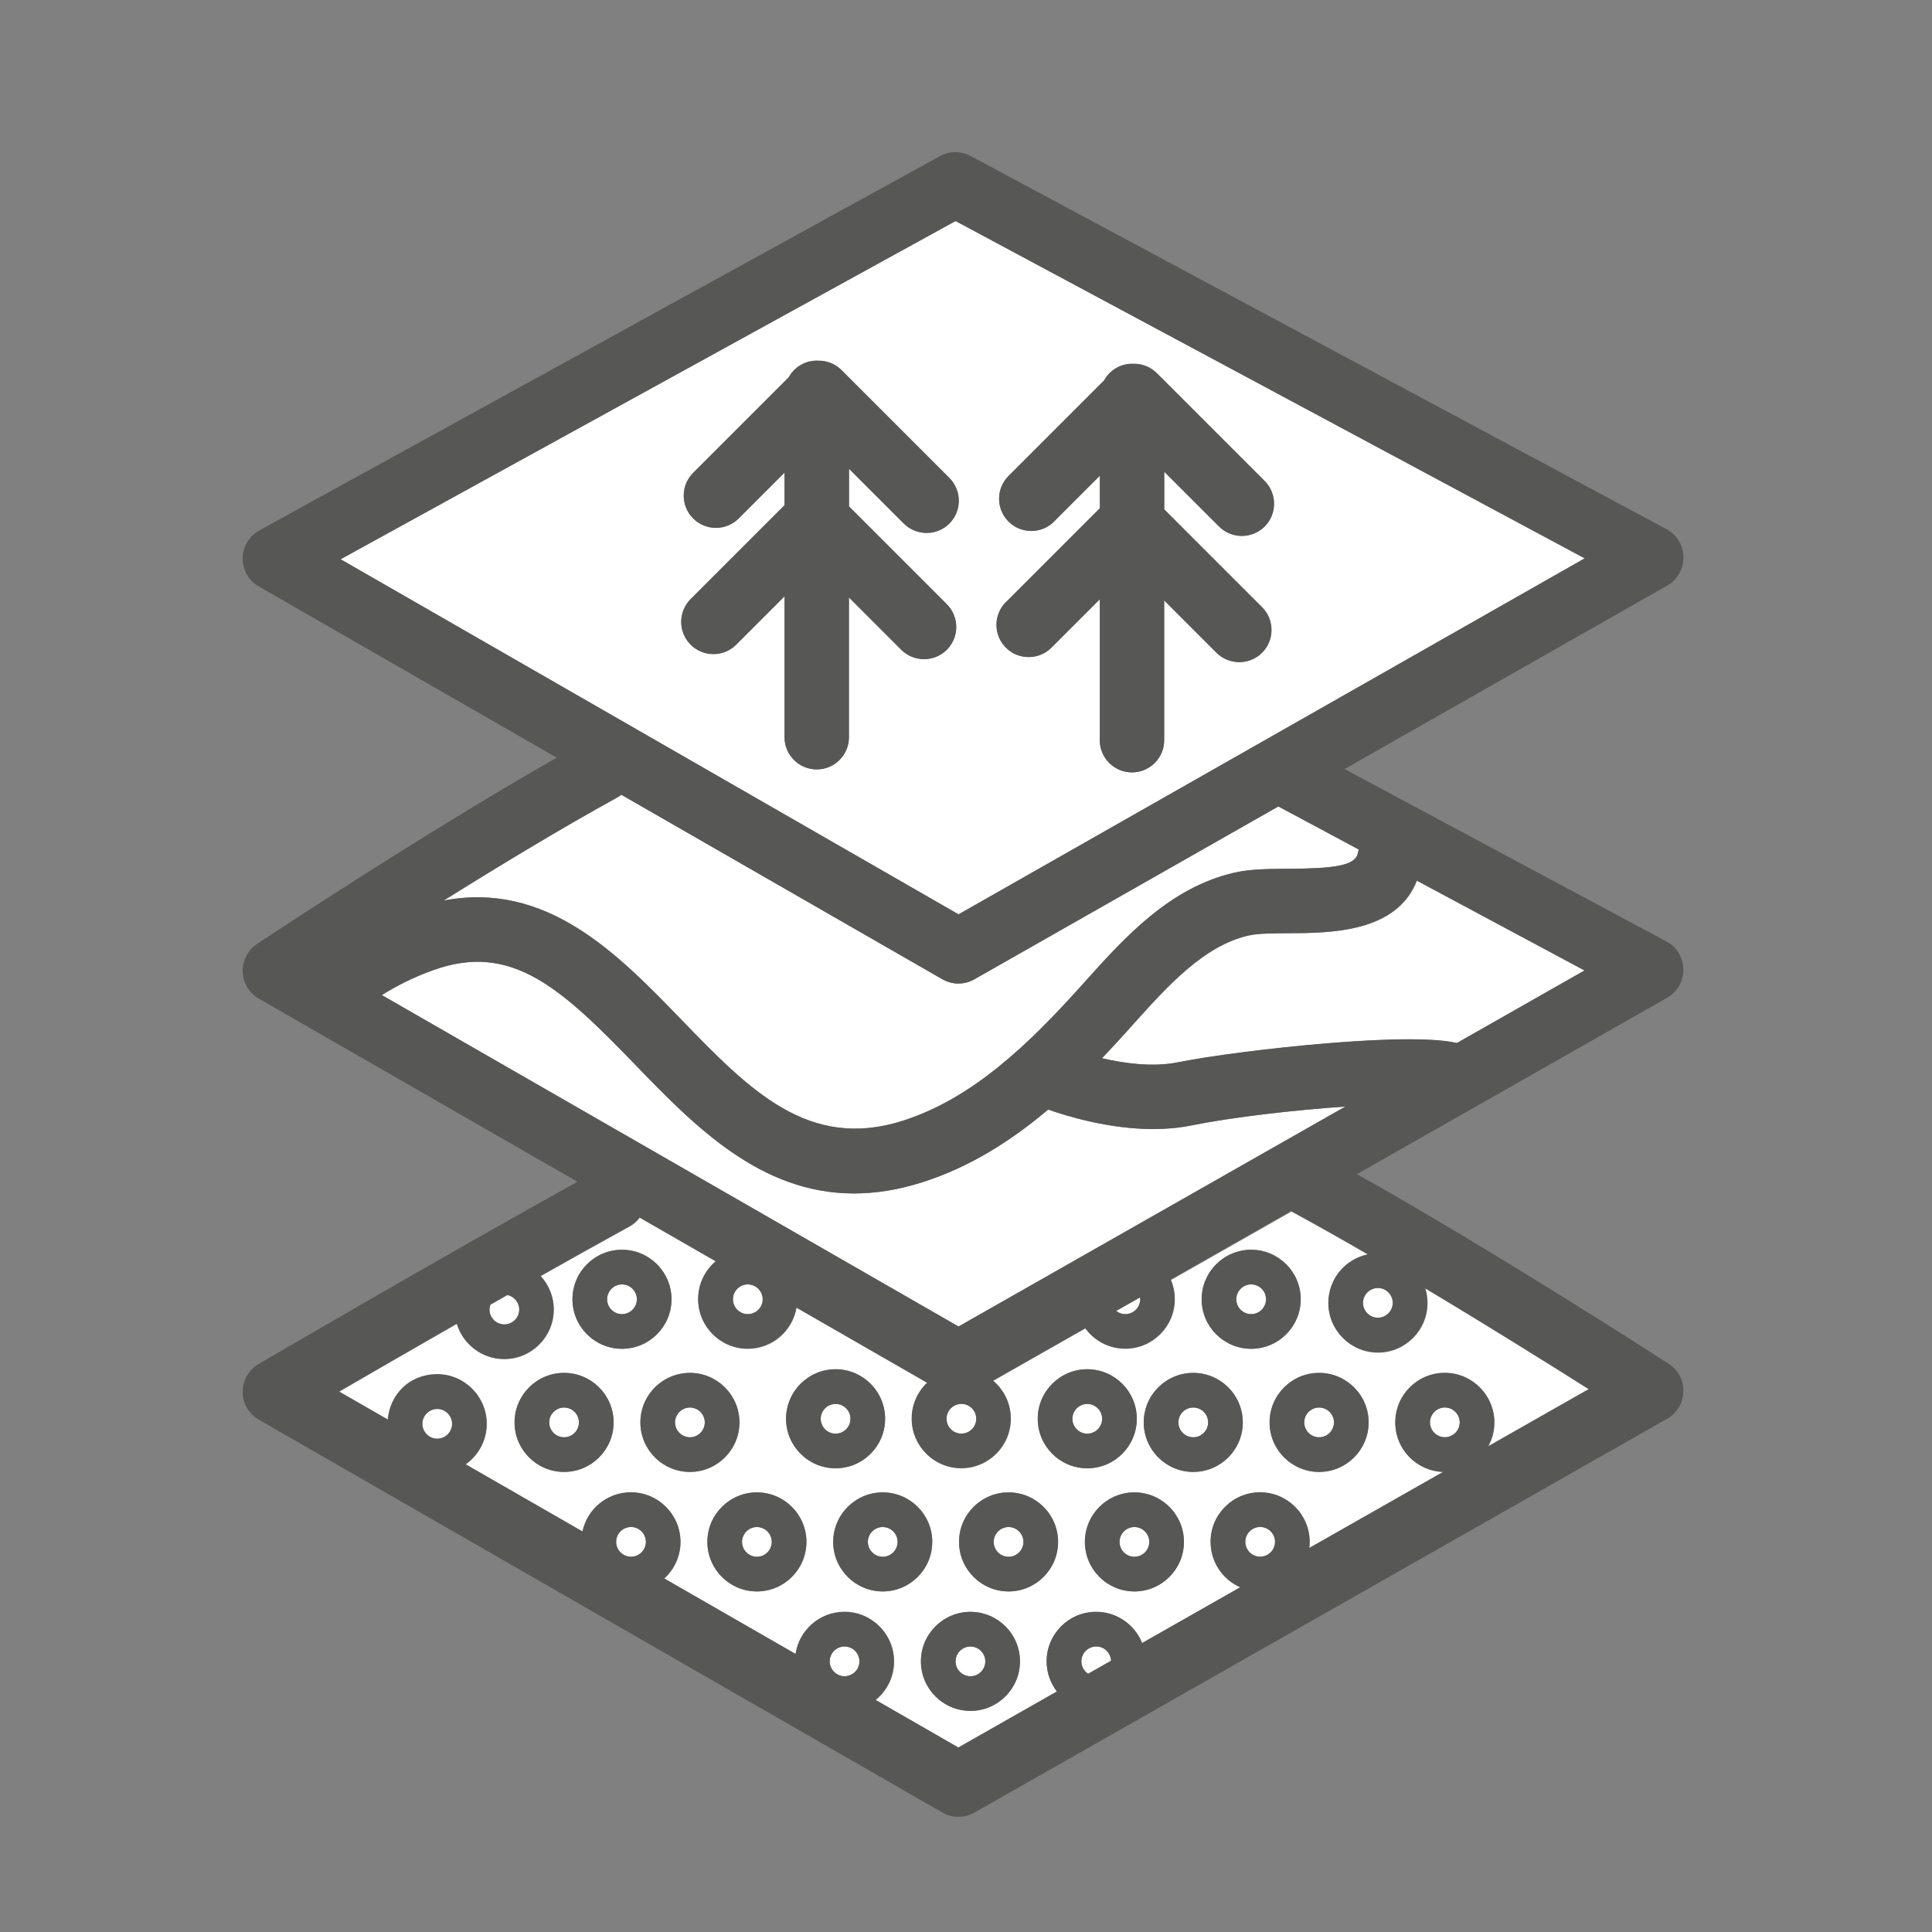
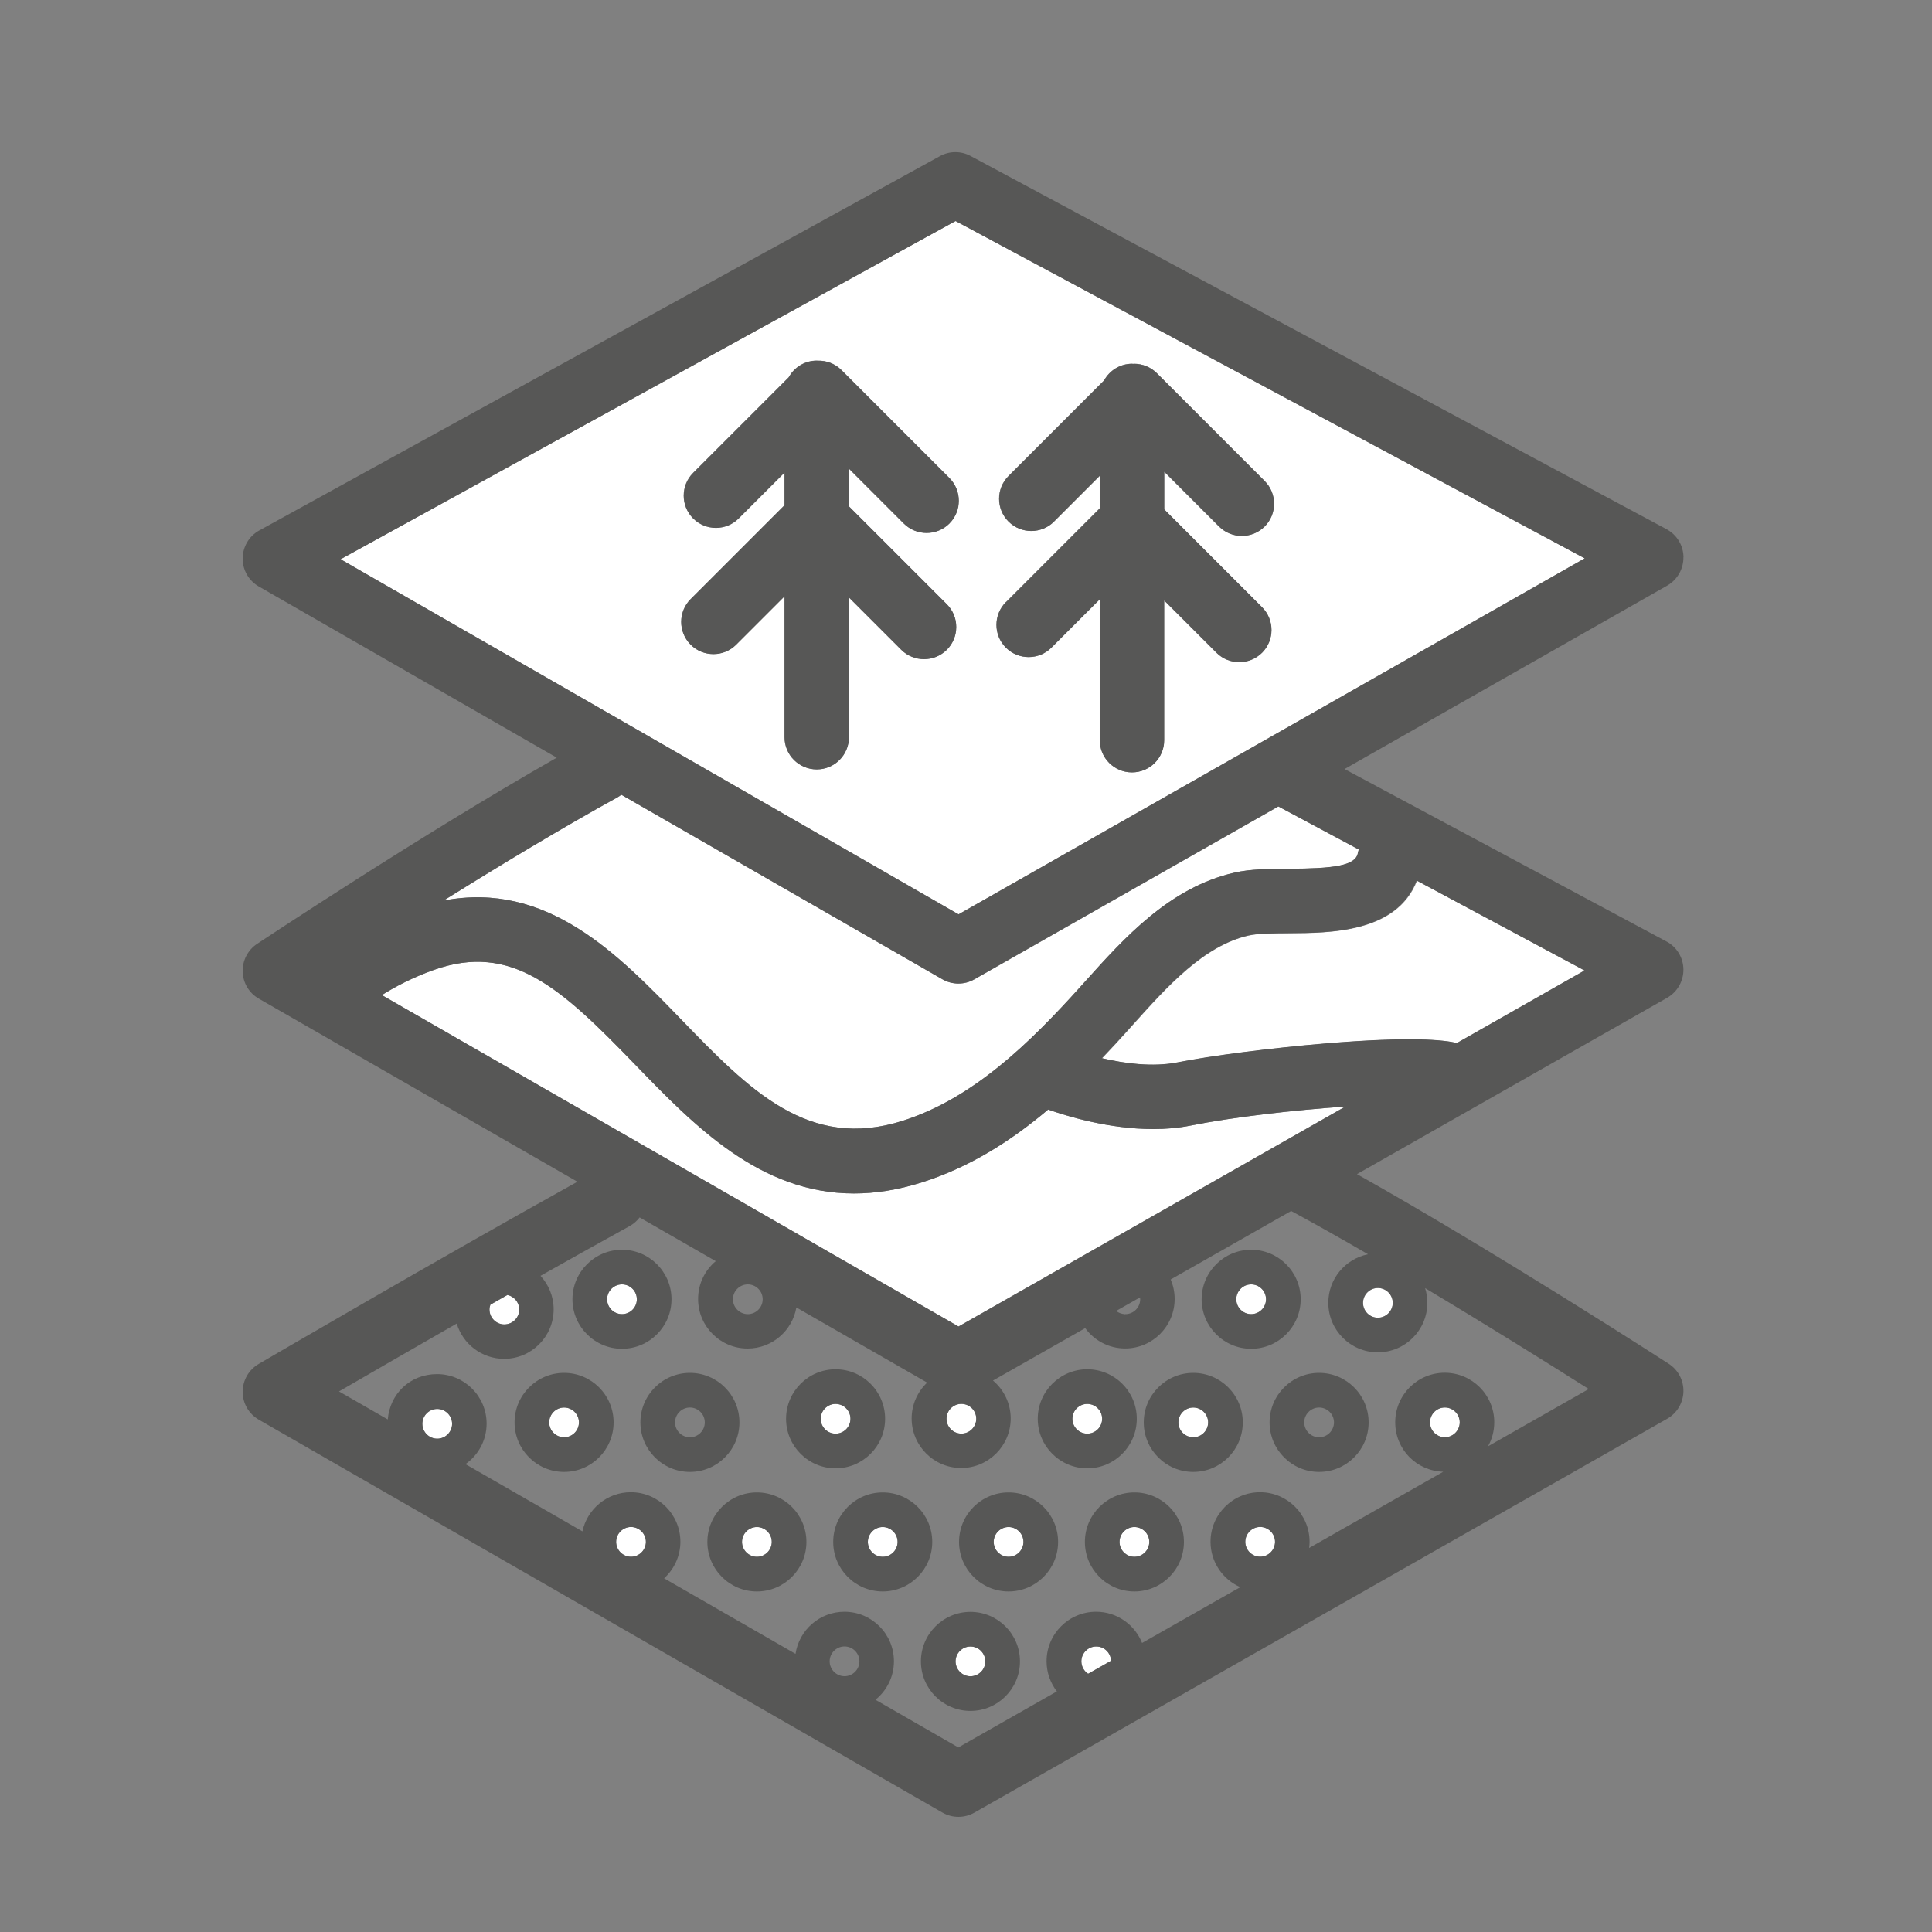
<svg xmlns="http://www.w3.org/2000/svg" id="Layer_1" viewBox="0 0 300 300">
  <rect x="0" y="0" width="300" height="300" fill="#808080" stroke="none" />
  <defs>
    <style>.cls-1{fill:#fff;}.cls-2{fill:#575756;}</style>
  </defs>
  <path class="cls-1" d="M117.53,237.11c-1.27,0-2.31,1.04-2.31,2.31s1.04,2.31,2.31,2.31,2.31-1.04,2.31-2.31-1.04-2.31-2.31-2.31Z" />
-   <path class="cls-1" d="M107.13,218.56c-1.27,0-2.31,1.04-2.31,2.31s1.04,2.31,2.31,2.31,2.31-1.04,2.31-2.31-1.04-2.31-2.31-2.31Z" />
  <path class="cls-1" d="M132.06,220.31c0-1.27-1.04-2.31-2.31-2.31s-2.31,1.04-2.31,2.31,1.04,2.31,2.31,2.31,2.31-1.04,2.31-2.31Z" />
-   <path class="cls-1" d="M113.81,201.75c0,1.27,1.04,2.31,2.31,2.31s2.31-1.04,2.31-2.31-1.04-2.31-2.31-2.31-2.31,1.04-2.31,2.31Z" />
  <path class="cls-1" d="M96.58,199.44c-1.27,0-2.31,1.04-2.31,2.31s1.04,2.31,2.31,2.31,2.31-1.04,2.31-2.31-1.04-2.31-2.31-2.31Z" />
  <path class="cls-1" d="M150.69,255.67c-1.27,0-2.31,1.04-2.31,2.31s1.04,2.31,2.31,2.31,2.31-1.04,2.31-2.31-1.04-2.31-2.31-2.31Z" />
  <path class="cls-1" d="M146.98,220.31c0,1.27,1.04,2.31,2.31,2.31s2.31-1.04,2.31-2.31-1.04-2.31-2.31-2.31-2.31,1.04-2.31,2.31Z" />
  <path class="cls-1" d="M137.07,237.11c-1.27,0-2.31,1.04-2.31,2.31s1.04,2.31,2.31,2.31,2.31-1.04,2.31-2.31-1.04-2.31-2.31-2.31Z" />
  <path class="cls-1" d="M211.66,202.32c0,1.27,1.04,2.31,2.31,2.31s2.31-1.04,2.31-2.31-1.04-2.31-2.31-2.31-2.31,1.04-2.31,2.31Z" />
  <path class="cls-1" d="M97.99,237.11c-1.27,0-2.31,1.04-2.31,2.31s1.04,2.31,2.31,2.31,2.31-1.04,2.31-2.31-1.04-2.31-2.31-2.31Z" />
-   <path class="cls-1" d="M131.15,255.67c-1.27,0-2.31,1.04-2.31,2.31s1.04,2.31,2.31,2.31,2.31-1.04,2.31-2.31-1.04-2.31-2.31-2.31Z" />
  <path class="cls-1" d="M170.23,255.67c-1.27,0-2.31,1.04-2.31,2.31,0,.81,.42,1.52,1.05,1.93l3.56-2.02c-.05-1.23-1.06-2.22-2.3-2.22Z" />
  <path class="cls-1" d="M67.9,218.78c-1.27,0-2.31,1.04-2.31,2.31s1.04,2.31,2.31,2.31,2.31-1.04,2.31-2.31-1.04-2.31-2.31-2.31Z" />
  <path class="cls-1" d="M156.61,237.11c-1.27,0-2.31,1.04-2.31,2.31s1.04,2.31,2.31,2.31,2.31-1.04,2.31-2.31-1.04-2.31-2.31-2.31Z" />
  <path class="cls-1" d="M87.59,218.56c-1.27,0-2.31,1.04-2.31,2.31s1.04,2.31,2.31,2.31,2.31-1.04,2.31-2.31-1.04-2.31-2.31-2.31Z" />
  <path class="cls-1" d="M195.69,237.11c-1.27,0-2.31,1.04-2.31,2.31s1.04,2.31,2.31,2.31,2.31-1.04,2.31-2.31-1.04-2.31-2.31-2.31Z" />
  <path class="cls-1" d="M224.37,218.56c-1.27,0-2.31,1.04-2.31,2.31s1.04,2.31,2.31,2.31,2.31-1.04,2.31-2.31-1.04-2.31-2.31-2.31Z" />
  <path class="cls-1" d="M193.92,145.27c-6.98,1.59-12.6,7.86-18.04,13.91l-.64,.72c-1.34,1.49-2.71,2.97-4.1,4.43,3.49,.82,7.9,1.42,11.78,.64,5.17-1.03,14.59-2.24,22.93-2.93,13.35-1.11,18.34-.54,20.42-.07l19.81-11.26c-6.45-3.45-16.06-8.6-26.04-13.95-3.15,8.08-13.47,8.13-19.88,8.16-2.37,.01-4.81,.02-6.22,.35Z" />
-   <path class="cls-1" d="M204.83,223.18c1.27,0,2.31-1.04,2.31-2.31s-1.04-2.31-2.31-2.31-2.31,1.04-2.31,2.31,1.04,2.31,2.31,2.31Z" />
-   <path class="cls-1" d="M174.74,204.06c1.27,0,2.31-1.04,2.31-2.31,0-.1-.02-.2-.03-.29l-3.7,2.1c.39,.31,.88,.5,1.42,.5Z" />
+   <path class="cls-1" d="M174.74,204.06l-3.7,2.1c.39,.31,.88,.5,1.42,.5Z" />
  <path class="cls-1" d="M208.92,171.82c-7.95,.55-17.33,1.61-24.06,2.96-1.91,.38-3.86,.54-5.79,.54-6.81,0-13.31-1.97-16.32-3.03-5.74,4.85-12.12,8.92-19.51,11.28-3.8,1.21-7.33,1.75-10.64,1.75-14.63,0-24.84-10.55-34.04-20.07-11.49-11.88-19.16-18.95-31.26-14.62-3.26,1.16-5.93,2.57-8.02,3.89l89.54,51.46,60.08-34.16Z" />
-   <path class="cls-1" d="M181.81,198.74c.4,.93,.62,1.95,.62,3.02,0,4.24-3.45,7.69-7.69,7.69-2.55,0-4.8-1.25-6.2-3.16l-14.32,8.14c1.68,1.41,2.75,3.53,2.75,5.89,0,4.24-3.45,7.69-7.69,7.69s-7.69-3.45-7.69-7.69c0-2.19,.93-4.17,2.41-5.57l-20.31-11.67c-.62,3.62-3.78,6.38-7.57,6.38-4.24,0-7.69-3.45-7.69-7.69,0-2.36,1.07-4.47,2.74-5.88l-11.82-6.79c-.41,.54-.93,1-1.56,1.35-4.32,2.38-9.05,5.02-13.83,7.72,1.26,1.37,2.04,3.19,2.04,5.2,0,4.24-3.45,7.69-7.69,7.69-3.47,0-6.41-2.31-7.36-5.48-7.08,4.05-13.58,7.81-18.28,10.54l7.57,4.35c.33-3.94,3.63-7.04,7.66-7.04,4.24,0,7.69,3.45,7.69,7.69,0,2.6-1.3,4.9-3.28,6.29l18.16,10.44c.74-3.47,3.83-6.08,7.52-6.08,4.24,0,7.69,3.45,7.69,7.69,0,2.25-.98,4.27-2.53,5.68l20.41,11.73c.56-3.7,3.74-6.54,7.59-6.54,4.24,0,7.69,3.45,7.69,7.69,0,2.42-1.12,4.57-2.87,5.98l12.87,7.4,15.3-8.7c-1-1.3-1.6-2.92-1.6-4.68,0-4.24,3.45-7.69,7.69-7.69,3.24,0,6.01,2.01,7.14,4.85l15.25-8.67c-2.72-1.19-4.62-3.9-4.62-7.05,0-4.24,3.45-7.69,7.69-7.69s7.69,3.45,7.69,7.69c0,.33-.03,.65-.07,.97l20.83-11.84c-4.13-.12-7.46-3.51-7.46-7.68s3.45-7.69,7.69-7.69,7.69,3.45,7.69,7.69c0,1.35-.35,2.62-.97,3.73l15.64-8.89c-6.11-3.87-15.54-9.76-25.41-15.67,.23,.72,.35,1.49,.35,2.28,0,4.24-3.45,7.69-7.69,7.69s-7.69-3.45-7.69-7.69c0-3.71,2.64-6.81,6.13-7.53-4.1-2.38-8.13-4.65-11.89-6.69l-18.71,10.64Zm-94.22,29.82c-4.24,0-7.69-3.45-7.69-7.69s3.45-7.69,7.69-7.69,7.69,3.45,7.69,7.69-3.45,7.69-7.69,7.69Zm8.99-19.12c-4.24,0-7.69-3.45-7.69-7.69s3.45-7.69,7.69-7.69,7.69,3.45,7.69,7.69-3.45,7.69-7.69,7.69Zm2.86,11.43c0-4.24,3.45-7.69,7.69-7.69s7.69,3.45,7.69,7.69-3.45,7.69-7.69,7.69-7.69-3.45-7.69-7.69Zm18.09,26.24c-4.24,0-7.69-3.45-7.69-7.69s3.45-7.69,7.69-7.69,7.69,3.45,7.69,7.69-3.45,7.69-7.69,7.69Zm4.53-26.81c0-4.24,3.45-7.69,7.69-7.69s7.69,3.45,7.69,7.69-3.45,7.69-7.69,7.69-7.69-3.45-7.69-7.69Zm15.01,26.81c-4.24,0-7.69-3.45-7.69-7.69s3.45-7.69,7.69-7.69,7.69,3.45,7.69,7.69-3.45,7.69-7.69,7.69Zm13.62,18.55c-4.24,0-7.69-3.45-7.69-7.69s3.45-7.69,7.69-7.69,7.69,3.45,7.69,7.69-3.45,7.69-7.69,7.69Zm5.92-18.55c-4.24,0-7.69-3.45-7.69-7.69s3.45-7.69,7.69-7.69,7.69,3.45,7.69,7.69-3.45,7.69-7.69,7.69Zm4.53-26.81c0-4.24,3.45-7.69,7.69-7.69s7.69,3.45,7.69,7.69-3.45,7.69-7.69,7.69-7.69-3.45-7.69-7.69Zm15.01,26.81c-4.24,0-7.69-3.45-7.69-7.69s3.45-7.69,7.69-7.69,7.69,3.45,7.69,7.69-3.45,7.69-7.69,7.69Zm9.14-18.55c-4.24,0-7.69-3.45-7.69-7.69s3.45-7.69,7.69-7.69,7.69,3.45,7.69,7.69-3.45,7.69-7.69,7.69Zm27.23-7.69c0,4.24-3.45,7.69-7.69,7.69s-7.69-3.45-7.69-7.69,3.45-7.69,7.69-7.69,7.69,3.45,7.69,7.69Zm-18.23-11.43c-4.24,0-7.69-3.45-7.69-7.69s3.45-7.69,7.69-7.69,7.69,3.45,7.69,7.69-3.45,7.69-7.69,7.69Z" />
  <path class="cls-1" d="M194.28,199.44c-1.27,0-2.31,1.04-2.31,2.31s1.04,2.31,2.31,2.31,2.31-1.04,2.31-2.31-1.04-2.31-2.31-2.31Z" />
  <path class="cls-1" d="M78.32,205.66c1.27,0,2.31-1.04,2.31-2.31,0-1.11-.79-2.04-1.84-2.26-.89,.5-1.77,1.01-2.65,1.51-.08,.24-.14,.49-.14,.76,0,1.27,1.04,2.31,2.31,2.31Z" />
  <path class="cls-1" d="M52.89,86.84l95.95,55.14,97.23-55.28-97.69-52.38L52.89,86.84Zm110.77-5.86c-1.95,1.95-5.12,1.95-7.07,0-1.95-1.95-1.95-5.12,0-7.07l14.84-14.84c.85-1.54,2.47-2.59,4.35-2.59,.05,0,.1,.01,.15,.02,.05,0,.1-.02,.15-.02,1.33,0,2.6,.53,3.54,1.46l16.74,16.74c1.95,1.95,1.95,5.12,0,7.07-.98,.98-2.26,1.46-3.54,1.46s-2.56-.49-3.54-1.46l-8.51-8.51v5.85l15.19,15.19c1.95,1.95,1.95,5.12,0,7.07-.98,.98-2.26,1.46-3.54,1.46s-2.56-.49-3.54-1.46l-8.12-8.12v21.7c0,2.76-2.24,5-5,5s-5-2.24-5-5v-21.88l-7.51,7.51c-1.95,1.95-5.12,1.95-7.07,0-1.95-1.95-1.95-5.12,0-7.07l14.58-14.58v-5.07l-7.12,7.12Zm-16.25,.3c-.98,.98-2.26,1.46-3.54,1.46s-2.56-.49-3.54-1.46l-8.51-8.51v5.85l15.19,15.19c1.95,1.95,1.95,5.12,0,7.07-.98,.98-2.26,1.46-3.54,1.46s-2.56-.49-3.54-1.46l-8.12-8.12v21.7c0,2.76-2.24,5-5,5s-5-2.24-5-5v-21.88l-7.51,7.51c-1.95,1.95-5.12,1.95-7.07,0-1.95-1.95-1.95-5.12,0-7.07l14.58-14.58v-5.07l-7.12,7.12c-1.95,1.95-5.12,1.95-7.07,0-1.95-1.95-1.95-5.12,0-7.07l14.84-14.84c.85-1.54,2.47-2.59,4.35-2.59,.05,0,.1,.01,.15,.01,1.33-.04,2.67,.43,3.69,1.45l16.74,16.74c1.95,1.95,1.95,5.12,0,7.07Z" />
  <path class="cls-1" d="M151.3,152.08c-.77,.44-1.62,.65-2.47,.65s-1.72-.22-2.49-.67l-49.85-28.65c-.19,.14-.37,.29-.58,.4-8.58,4.72-18.36,10.63-27.02,16.04,16.05-3.08,27.06,8.29,36.88,18.44,10.61,10.96,19.77,20.43,34.46,15.74,10.91-3.48,19.7-12.07,27.58-20.83l.64-.71c6.18-6.88,13.19-14.68,23.26-16.98,2.48-.57,5.35-.58,8.39-.6,6.9-.03,10.46-.43,10.78-2.49,.03-.17,.09-.33,.13-.5-4.33-2.32-8.57-4.59-12.49-6.69l-47.22,26.85Z" />
  <path class="cls-1" d="M176.15,237.11c-1.27,0-2.31,1.04-2.31,2.31s1.04,2.31,2.31,2.31,2.31-1.04,2.31-2.31-1.04-2.31-2.31-2.31Z" />
  <path class="cls-1" d="M171.14,220.31c0-1.27-1.04-2.31-2.31-2.31s-2.31,1.04-2.31,2.31,1.04,2.31,2.31,2.31,2.31-1.04,2.31-2.31Z" />
  <path class="cls-1" d="M185.29,218.56c-1.27,0-2.31,1.04-2.31,2.31s1.04,2.31,2.31,2.31,2.31-1.04,2.31-2.31-1.04-2.31-2.31-2.31Z" />
  <path class="cls-2" d="M261.41,86.51c-.02-1.82-1.03-3.48-2.64-4.34L150.71,24.22c-1.49-.8-3.29-.79-4.77,.03L40.27,82.36c-1.58,.87-2.57,2.53-2.59,4.33-.02,1.81,.94,3.48,2.51,4.38l46.26,26.58c-21,11.95-46.26,28.74-46.54,28.92-1.44,.96-2.28,2.6-2.23,4.33,.06,1.73,1,3.31,2.51,4.17l49.47,28.43c-21.13,11.72-49.2,28.13-49.5,28.3-1.54,.9-2.48,2.55-2.48,4.33s.96,3.43,2.51,4.32l106.14,61c.77,.44,1.63,.67,2.49,.67s1.71-.22,2.47-.65l107.58-61.16c1.52-.86,2.48-2.46,2.53-4.2,.05-1.75-.81-3.39-2.28-4.34-.29-.19-26.88-17.37-48.41-29.45l48.16-27.38c1.58-.9,2.55-2.59,2.53-4.41-.02-1.82-1.03-3.49-2.64-4.34,0,0-27.99-14.98-49.98-26.77l50.09-28.48c1.58-.9,2.55-2.59,2.53-4.41ZM59.29,154.52c2.09-1.32,4.76-2.72,8.02-3.89,12.11-4.33,19.77,2.74,31.26,14.62,9.21,9.52,19.42,20.07,34.04,20.07,3.31,0,6.84-.54,10.64-1.75,7.39-2.36,13.77-6.43,19.51-11.28,3.01,1.06,9.51,3.03,16.32,3.03,1.93,0,3.88-.16,5.79-.54,6.73-1.35,16.1-2.4,24.06-2.96l-60.08,34.16-89.54-51.46Zm117.76,47.23c0,1.27-1.04,2.31-2.31,2.31-.54,0-1.03-.19-1.42-.5l3.7-2.1c.01,.1,.03,.19,.03,.29Zm-25.46,18.55c0,1.27-1.04,2.31-2.31,2.31s-2.31-1.04-2.31-2.31,1.04-2.31,2.31-2.31,2.31,1.04,2.31,2.31Zm-33.16-18.55c0,1.27-1.04,2.31-2.31,2.31s-2.31-1.04-2.31-2.31,1.04-2.31,2.31-2.31,2.31,1.04,2.31,2.31Zm-42.29,.84c.88-.5,1.76-1,2.65-1.51,1.05,.22,1.84,1.15,1.84,2.26,0,1.27-1.04,2.31-2.31,2.31s-2.31-1.04-2.31-2.31c0-.27,.05-.52,.14-.76Zm-8.25,20.81c-1.27,0-2.31-1.04-2.31-2.31s1.04-2.31,2.31-2.31,2.31,1.04,2.31,2.31-1.04,2.31-2.31,2.31Zm30.09,18.33c-1.27,0-2.31-1.04-2.31-2.31s1.04-2.31,2.31-2.31,2.31,1.04,2.31,2.31-1.04,2.31-2.31,2.31Zm33.16,18.55c-1.27,0-2.31-1.04-2.31-2.31s1.04-2.31,2.31-2.31,2.31,1.04,2.31,2.31-1.04,2.31-2.31,2.31Zm37.82-.38c-.63-.41-1.05-1.12-1.05-1.93,0-1.27,1.04-2.31,2.31-2.31s2.25,.99,2.3,2.22l-3.56,2.02Zm26.71-18.18c-1.27,0-2.31-1.04-2.31-2.31s1.04-2.31,2.31-2.31,2.31,1.04,2.31,2.31-1.04,2.31-2.31,2.31Zm28.68-18.55c-1.27,0-2.31-1.04-2.31-2.31s1.04-2.31,2.31-2.31,2.31,1.04,2.31,2.31-1.04,2.31-2.31,2.31Zm-8.09-20.87c0,1.27-1.04,2.31-2.31,2.31s-2.31-1.04-2.31-2.31,1.04-2.31,2.31-2.31,2.31,1.04,2.31,2.31Zm-3.87-7.53c-3.5,.72-6.13,3.82-6.13,7.53,0,4.24,3.45,7.69,7.69,7.69s7.69-3.45,7.69-7.69c0-.79-.12-1.56-.35-2.28,9.88,5.91,19.31,11.81,25.41,15.67l-15.64,8.89c.62-1.1,.97-2.38,.97-3.73,0-4.24-3.45-7.69-7.69-7.69s-7.69,3.45-7.69,7.69,3.33,7.56,7.46,7.68l-20.83,11.84c.04-.32,.07-.64,.07-.97,0-4.24-3.45-7.69-7.69-7.69s-7.69,3.45-7.69,7.69c0,3.15,1.9,5.86,4.62,7.05l-15.25,8.67c-1.13-2.84-3.9-4.85-7.14-4.85-4.24,0-7.69,3.45-7.69,7.69,0,1.76,.6,3.38,1.6,4.68l-15.3,8.7-12.87-7.4c1.75-1.41,2.87-3.57,2.87-5.98,0-4.24-3.45-7.69-7.69-7.69-3.85,0-7.04,2.85-7.59,6.54l-20.41-11.73c1.55-1.41,2.53-3.43,2.53-5.68,0-4.24-3.45-7.69-7.69-7.69-3.69,0-6.78,2.61-7.52,6.08l-18.16-10.44c1.98-1.39,3.28-3.69,3.28-6.29,0-4.24-3.45-7.69-7.69-7.69s-7.33,3.11-7.66,7.04l-7.57-4.35c4.7-2.73,11.2-6.48,18.28-10.54,.95,3.17,3.89,5.48,7.36,5.48,4.24,0,7.69-3.45,7.69-7.69,0-2-.78-3.83-2.04-5.2,4.79-2.7,9.51-5.35,13.83-7.72,.63-.35,1.15-.81,1.56-1.35l11.82,6.79c-1.68,1.41-2.74,3.52-2.74,5.88,0,4.24,3.45,7.69,7.69,7.69,3.79,0,6.94-2.76,7.57-6.38l20.31,11.67c-1.48,1.4-2.41,3.38-2.41,5.57,0,4.24,3.45,7.69,7.69,7.69s7.69-3.45,7.69-7.69c0-2.36-1.07-4.47-2.75-5.89l14.32-8.14c1.4,1.91,3.65,3.16,6.2,3.16,4.24,0,7.69-3.45,7.69-7.69,0-1.07-.22-2.09-.62-3.02l18.71-10.64c3.76,2.03,7.79,4.31,11.89,6.69Zm7.6-58.03c9.98,5.35,19.59,10.49,26.04,13.95l-19.81,11.26c-2.08-.48-7.07-1.04-20.42,.07-8.33,.69-17.76,1.9-22.93,2.93-3.88,.78-8.29,.17-11.78-.64,1.4-1.46,2.77-2.94,4.1-4.43l.64-.72c5.44-6.06,11.06-12.32,18.04-13.91,1.41-.32,3.85-.33,6.22-.35,6.41-.03,16.73-.08,19.88-8.16Zm-9.01-4.83c-.04,.17-.1,.33-.13,.5-.32,2.06-3.88,2.45-10.78,2.49-3.04,.02-5.91,.03-8.39,.6-10.07,2.3-17.08,10.1-23.26,16.98l-.64,.71c-7.88,8.76-16.68,17.35-27.58,20.83-14.69,4.69-23.85-4.78-34.46-15.74-9.82-10.15-20.83-21.52-36.88-18.44,8.66-5.4,18.44-11.32,27.02-16.04,.21-.12,.4-.26,.58-.4l49.85,28.65c.77,.44,1.63,.67,2.49,.67s1.71-.22,2.47-.65l47.22-26.85c3.92,2.1,8.16,4.37,12.49,6.69Zm-62.17,10.05L52.89,86.84l95.49-52.52,97.69,52.38-97.23,55.28Z" />
  <path class="cls-2" d="M130.67,57.47c-1.02-1.02-2.36-1.49-3.69-1.45-.05,0-.1-.01-.15-.01-1.88,0-3.5,1.05-4.35,2.59l-14.84,14.84c-1.95,1.95-1.95,5.12,0,7.07,1.95,1.95,5.12,1.95,7.07,0l7.12-7.12v5.07l-14.58,14.58c-1.95,1.95-1.95,5.12,0,7.07,1.95,1.95,5.12,1.95,7.07,0l7.51-7.51v21.88c0,2.76,2.24,5,5,5s5-2.24,5-5v-21.7l8.12,8.12c.98,.98,2.26,1.46,3.54,1.46s2.56-.49,3.54-1.46c1.95-1.95,1.95-5.12,0-7.07l-15.19-15.19v-5.85l8.51,8.51c.98,.98,2.26,1.46,3.54,1.46s2.56-.49,3.54-1.46c1.95-1.95,1.95-5.12,0-7.07l-16.74-16.74Z" />
  <path class="cls-2" d="M156.2,93.5c-1.95,1.95-1.95,5.12,0,7.07,1.95,1.95,5.12,1.95,7.07,0l7.51-7.51v21.88c0,2.76,2.24,5,5,5s5-2.24,5-5v-21.7l8.12,8.12c.98,.98,2.26,1.46,3.54,1.46s2.56-.49,3.54-1.46c1.95-1.95,1.95-5.12,0-7.07l-15.19-15.19v-5.85l8.51,8.51c.98,.98,2.26,1.46,3.54,1.46s2.56-.49,3.54-1.46c1.95-1.95,1.95-5.12,0-7.07l-16.74-16.74c-.94-.94-2.21-1.46-3.54-1.46-.05,0-.1,.01-.15,.02-.05,0-.1-.02-.15-.02-1.88,0-3.5,1.05-4.35,2.59l-14.84,14.84c-1.95,1.95-1.95,5.12,0,7.07,1.95,1.95,5.12,1.95,7.07,0l7.12-7.12v5.07l-14.58,14.58Z" />
  <path class="cls-2" d="M87.59,213.18c-4.24,0-7.69,3.45-7.69,7.69s3.45,7.69,7.69,7.69,7.69-3.45,7.69-7.69-3.45-7.69-7.69-7.69Zm0,10c-1.27,0-2.31-1.04-2.31-2.31s1.04-2.31,2.31-2.31,2.31,1.04,2.31,2.31-1.04,2.31-2.31,2.31Z" />
  <path class="cls-2" d="M185.29,213.18c-4.24,0-7.69,3.45-7.69,7.69s3.45,7.69,7.69,7.69,7.69-3.45,7.69-7.69-3.45-7.69-7.69-7.69Zm0,10c-1.27,0-2.31-1.04-2.31-2.31s1.04-2.31,2.31-2.31,2.31,1.04,2.31,2.31-1.04,2.31-2.31,2.31Z" />
  <path class="cls-2" d="M114.82,220.87c0-4.24-3.45-7.69-7.69-7.69s-7.69,3.45-7.69,7.69,3.45,7.69,7.69,7.69,7.69-3.45,7.69-7.69Zm-7.69,2.31c-1.27,0-2.31-1.04-2.31-2.31s1.04-2.31,2.31-2.31,2.31,1.04,2.31,2.31-1.04,2.31-2.31,2.31Z" />
  <path class="cls-2" d="M176.15,231.74c-4.24,0-7.69,3.45-7.69,7.69s3.45,7.69,7.69,7.69,7.69-3.45,7.69-7.69-3.45-7.69-7.69-7.69Zm0,10c-1.27,0-2.31-1.04-2.31-2.31s1.04-2.31,2.31-2.31,2.31,1.04,2.31,2.31-1.04,2.31-2.31,2.31Z" />
  <path class="cls-2" d="M156.61,231.74c-4.24,0-7.69,3.45-7.69,7.69s3.45,7.69,7.69,7.69,7.69-3.45,7.69-7.69-3.45-7.69-7.69-7.69Zm0,10c-1.27,0-2.31-1.04-2.31-2.31s1.04-2.31,2.31-2.31,2.31,1.04,2.31,2.31-1.04,2.31-2.31,2.31Z" />
  <path class="cls-2" d="M137.07,231.74c-4.24,0-7.69,3.45-7.69,7.69s3.45,7.69,7.69,7.69,7.69-3.45,7.69-7.69-3.45-7.69-7.69-7.69Zm0,10c-1.27,0-2.31-1.04-2.31-2.31s1.04-2.31,2.31-2.31,2.31,1.04,2.31,2.31-1.04,2.31-2.31,2.31Z" />
  <path class="cls-2" d="M117.53,231.74c-4.24,0-7.69,3.45-7.69,7.69s3.45,7.69,7.69,7.69,7.69-3.45,7.69-7.69-3.45-7.69-7.69-7.69Zm0,10c-1.27,0-2.31-1.04-2.31-2.31s1.04-2.31,2.31-2.31,2.31,1.04,2.31,2.31-1.04,2.31-2.31,2.31Z" />
  <path class="cls-2" d="M150.69,250.29c-4.24,0-7.69,3.45-7.69,7.69s3.45,7.69,7.69,7.69,7.69-3.45,7.69-7.69-3.45-7.69-7.69-7.69Zm0,10c-1.27,0-2.31-1.04-2.31-2.31s1.04-2.31,2.31-2.31,2.31,1.04,2.31,2.31-1.04,2.31-2.31,2.31Z" />
  <path class="cls-2" d="M197.14,220.87c0,4.24,3.45,7.69,7.69,7.69s7.69-3.45,7.69-7.69-3.45-7.69-7.69-7.69-7.69,3.45-7.69,7.69Zm7.69-2.31c1.27,0,2.31,1.04,2.31,2.31s-1.04,2.31-2.31,2.31-2.31-1.04-2.31-2.31,1.04-2.31,2.31-2.31Z" />
  <path class="cls-2" d="M104.27,201.75c0-4.24-3.45-7.69-7.69-7.69s-7.69,3.45-7.69,7.69,3.45,7.69,7.69,7.69,7.69-3.45,7.69-7.69Zm-7.69,2.31c-1.27,0-2.31-1.04-2.31-2.31s1.04-2.31,2.31-2.31,2.31,1.04,2.31,2.31-1.04,2.31-2.31,2.31Z" />
  <path class="cls-2" d="M194.28,194.06c-4.24,0-7.69,3.45-7.69,7.69s3.45,7.69,7.69,7.69,7.69-3.45,7.69-7.69-3.45-7.69-7.69-7.69Zm0,10c-1.27,0-2.31-1.04-2.31-2.31s1.04-2.31,2.31-2.31,2.31,1.04,2.31,2.31-1.04,2.31-2.31,2.31Z" />
  <path class="cls-2" d="M137.44,220.31c0-4.24-3.45-7.69-7.69-7.69s-7.69,3.45-7.69,7.69,3.45,7.69,7.69,7.69,7.69-3.45,7.69-7.69Zm-10,0c0-1.27,1.04-2.31,2.31-2.31s2.31,1.04,2.31,2.31-1.04,2.31-2.31,2.31-2.31-1.04-2.31-2.31Z" />
  <path class="cls-2" d="M176.52,220.31c0-4.24-3.45-7.69-7.69-7.69s-7.69,3.45-7.69,7.69,3.45,7.69,7.69,7.69,7.69-3.45,7.69-7.69Zm-10,0c0-1.27,1.04-2.31,2.31-2.31s2.31,1.04,2.31,2.31-1.04,2.31-2.31,2.31-2.31-1.04-2.31-2.31Z" />
</svg>